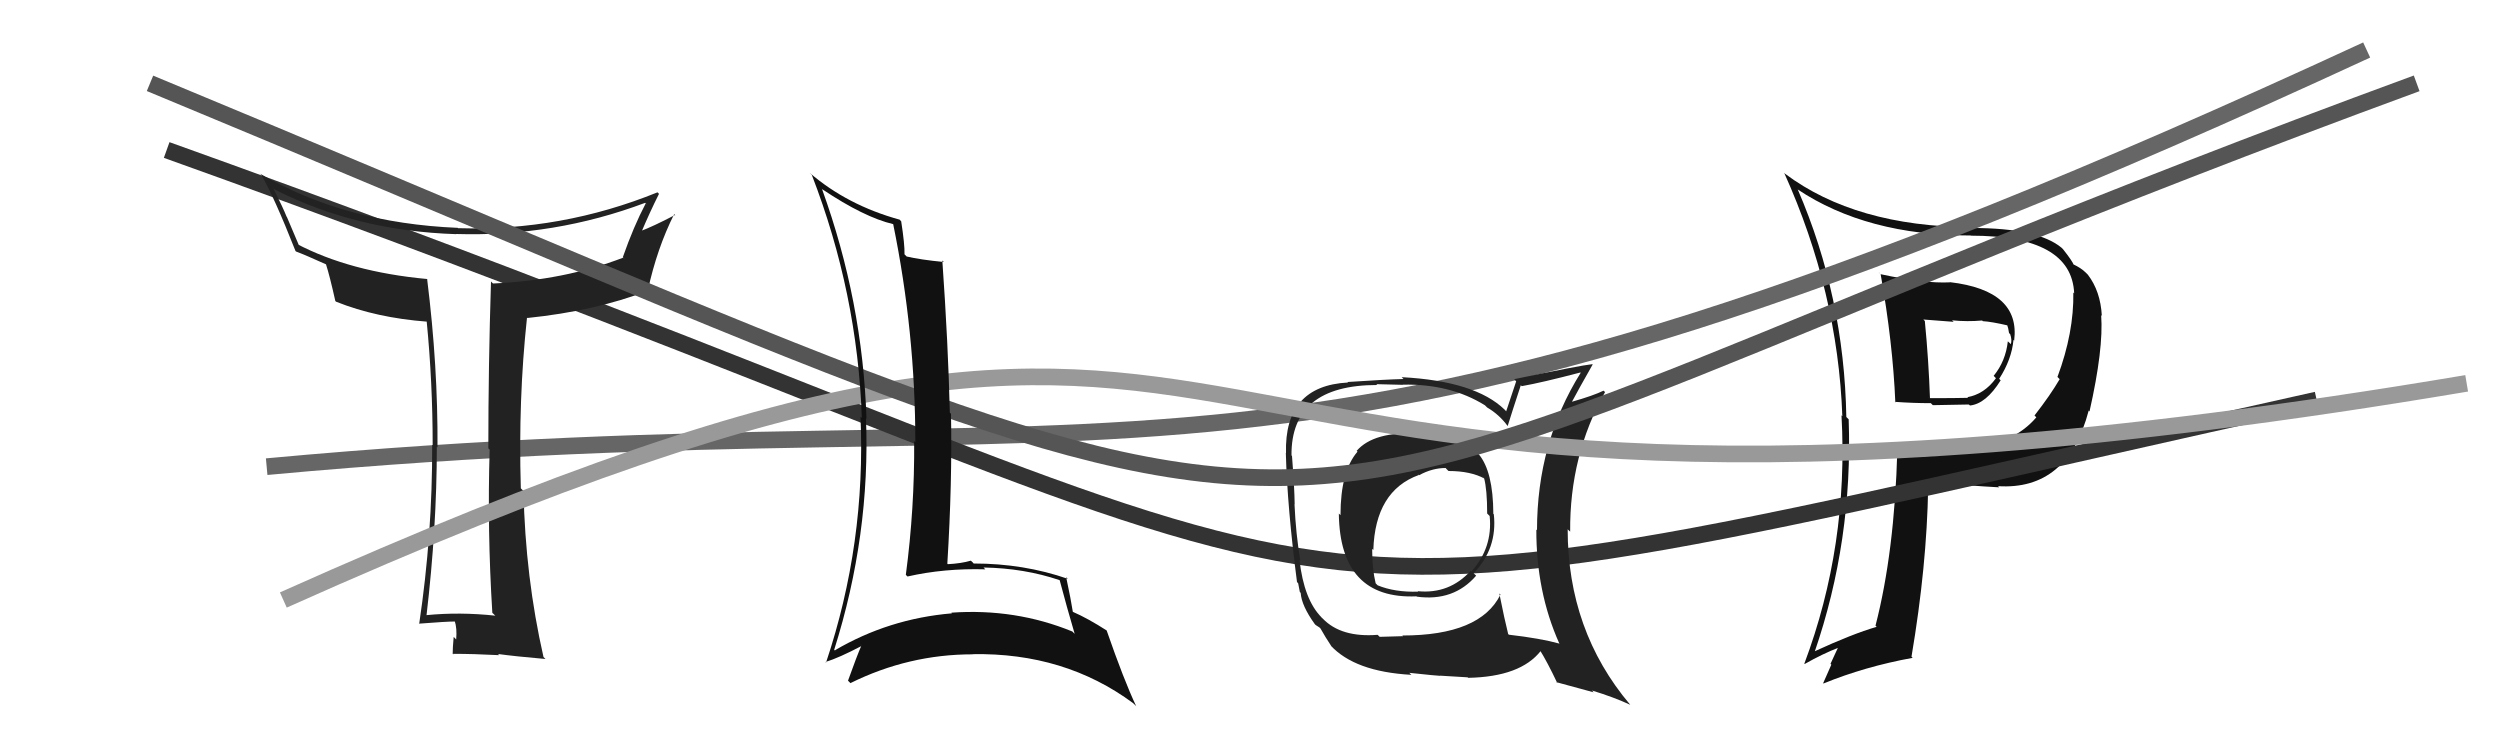
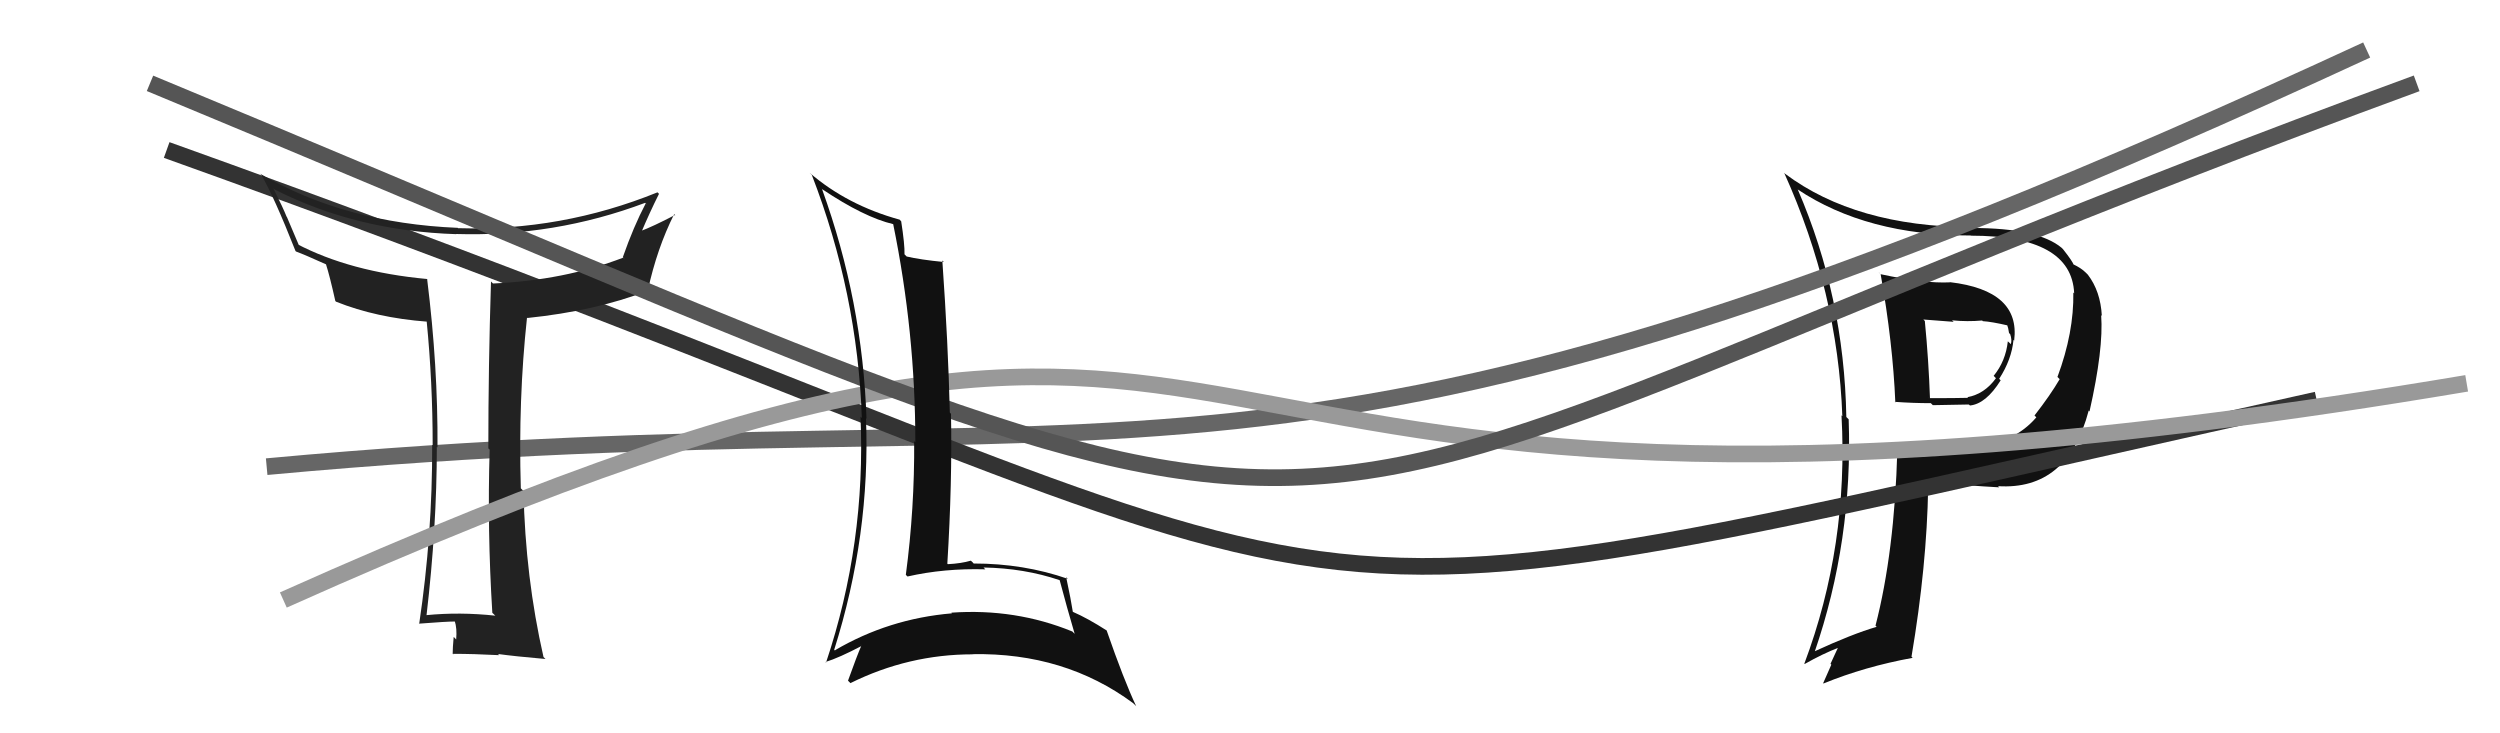
<svg xmlns="http://www.w3.org/2000/svg" width="150" height="44" viewBox="0,0,150,44">
  <path fill="#111" d="M112.75 16.36L112.72 16.34L112.84 16.46Q113.57 20.57 113.72 24.15L113.74 24.17L113.68 24.11Q114.78 24.19 115.85 24.19L115.97 24.31L118.13 24.27L118.20 24.33Q119.16 24.23 120.04 22.82L119.95 22.73L119.95 22.73Q120.70 21.57 120.81 20.39L120.90 20.49L120.85 20.43Q121.23 17.43 117.00 16.93L116.94 16.86L117.01 16.94Q115.46 17.02 112.83 16.45ZM113.84 27.02L113.78 26.95L113.84 27.01Q113.67 33.13 112.53 37.54L112.62 37.63L112.60 37.61Q111.15 38.03 108.83 39.10L108.87 39.14L108.87 39.14Q111.18 32.43 110.92 25.16L110.93 25.17L110.78 25.02Q110.65 17.81 107.87 11.38L107.74 11.25L107.85 11.36Q112.00 14.13 118.24 14.13L118.22 14.11L118.25 14.14Q124.30 14.14 124.45 17.60L124.49 17.64L124.40 17.55Q124.44 19.95 123.45 22.61L123.43 22.60L123.58 22.75Q123.02 23.71 122.07 24.93L122.09 24.95L122.18 25.04Q120.83 26.62 118.28 26.88L118.30 26.91L118.34 26.95Q115.96 26.85 113.71 26.88ZM119.99 29.28L119.93 29.22L119.88 29.17Q124.06 29.43 125.32 24.64L125.26 24.57L125.37 24.69Q126.22 20.93 126.07 18.91L126.18 19.02L126.11 18.95Q126.03 17.47 125.27 16.48L125.14 16.35L125.15 16.36Q124.87 16.08 124.38 15.85L124.31 15.78L124.42 15.90Q124.38 15.71 123.78 14.95L123.76 14.93L123.70 14.87Q122.28 13.68 118.33 13.68L118.23 13.59L118.27 13.63Q111.34 13.59 107.11 10.43L107.11 10.43L107.05 10.37Q110.27 17.51 110.54 24.97L110.48 24.91L110.49 24.92Q110.92 32.74 108.26 39.82L108.18 39.74L108.28 39.84Q109.37 39.22 110.36 38.84L110.31 38.79L109.83 39.83L109.88 39.88Q109.65 40.42 109.39 40.99L109.34 40.94L109.41 41.01Q111.87 40.00 114.76 39.47L114.85 39.56L114.69 39.40Q115.61 33.96 115.69 29.24L115.69 29.25L115.63 29.18Q116.77 29.14 117.76 29.14L117.84 29.23L117.70 29.09Q119.15 29.20 119.95 29.24ZM119.02 19.33L118.94 19.24L118.97 19.27Q119.49 19.30 120.48 19.53L120.53 19.58L120.42 19.47Q120.50 19.67 120.54 19.97L120.54 19.98L120.61 20.05Q120.73 20.39 120.65 20.65L120.56 20.56L120.47 20.48Q120.34 21.67 119.62 22.55L119.81 22.75L119.76 22.69Q119.07 23.64 118.05 23.83L118.06 23.85L118.08 23.87Q117.38 23.89 115.74 23.89L115.70 23.84L115.80 23.95Q115.72 21.62 115.49 19.26L115.40 19.17L117.22 19.31L117.12 19.22Q118.05 19.31 118.93 19.23Z" />
  <path d="M16 28 C70 23,75 34,142 3" stroke="#666" fill="none" />
  <path d="M10 9 C91 38,67 40,139 24" stroke="#333" fill="none" />
-   <path fill="#222" d="M85.03 25.92L84.99 25.88L85.12 26.01Q82.43 25.87 81.40 27.05L81.49 27.14L81.45 27.10Q80.43 28.28 80.43 30.91L80.48 30.96L80.33 30.81Q80.39 35.98 85.00 35.78L84.99 35.78L85.01 35.80Q87.22 36.10 88.57 34.54L88.46 34.44L88.42 34.39Q89.85 32.91 89.63 30.86L89.67 30.90L89.60 30.83Q89.59 28.28 88.72 27.25L88.74 27.27L88.78 27.31Q87.26 25.94 85.05 25.94ZM90.11 35.76L89.96 35.61L90.03 35.67Q88.82 38.13 84.14 38.13L84.18 38.17L82.78 38.21L82.66 38.09Q80.47 38.26 79.37 37.12L79.24 37.00L79.30 37.05Q78.24 35.99 77.97 33.60L77.94 33.56L78.02 33.64Q77.75 32.04 77.67 30.25L77.67 30.25L77.68 30.26Q77.67 29.30 77.52 27.36L77.53 27.36L77.49 27.33Q77.45 23.10 82.63 23.10L82.58 23.05L84.18 23.09L84.17 23.08Q87.01 23.02 89.10 24.32L89.25 24.47L89.23 24.45Q89.95 24.87 90.45 25.55L90.40 25.50L90.46 25.56Q90.71 24.75 91.25 23.11L91.30 23.17L91.30 23.17Q92.50 22.96 94.82 22.35L94.87 22.39L94.84 22.37Q92.22 26.56 92.22 31.82L92.30 31.89L92.18 31.77Q92.17 35.50 93.55 38.59L93.65 38.69L93.58 38.62Q92.43 38.30 90.52 38.08L90.55 38.10L90.49 38.04Q90.27 37.17 89.96 35.61ZM93.43 40.98L93.38 40.93L95.62 41.54L95.52 41.43Q96.83 41.83 97.82 42.29L97.70 42.17L97.80 42.27Q94.06 37.84 94.06 31.75L94.08 31.78L94.21 31.90Q94.17 27.33 96.30 23.53L96.29 23.51L96.21 23.44Q95.63 23.73 94.30 24.11L94.24 24.05L94.31 24.12Q94.69 23.40 95.56 21.87L95.41 21.72L95.54 21.85Q94.84 21.92 90.85 22.75L90.97 22.88L90.37 24.68L90.28 24.58Q88.51 22.86 84.10 22.63L84.08 22.61L84.21 22.74Q83.09 22.77 80.85 22.92L80.83 22.90L80.88 22.95Q77.05 23.15 77.16 27.19L77.22 27.25L77.15 27.18Q77.24 30.47 77.82 34.92L77.89 35.00L77.99 35.52L78.04 35.57Q78.09 36.34 78.89 37.45L78.96 37.52L78.94 37.50Q78.98 37.53 79.17 37.65L79.29 37.77L79.23 37.71Q79.52 38.23 79.90 38.80L79.90 38.80L79.83 38.72Q81.28 40.30 84.67 40.49L84.70 40.51L84.56 40.37Q86.26 40.55 86.41 40.55L86.40 40.54L88.06 40.64L88.09 40.67Q91.23 40.61 92.45 39.05L92.35 38.95L92.37 38.97Q92.83 39.70 93.44 40.99ZM86.77 28.12L86.83 28.18L86.91 28.26Q88.24 28.26 89.08 28.72L88.93 28.56L89.04 28.67Q89.23 29.36 89.23 30.81L89.25 30.83L89.38 30.96Q89.57 32.86 88.29 34.28L88.30 34.30L88.25 34.24Q86.96 35.66 85.06 35.47L85.09 35.50L85.09 35.50Q83.68 35.54 82.66 35.12L82.60 35.06L82.54 35.00Q82.33 34.15 82.33 32.93L82.28 32.88L82.40 33.00Q82.51 29.45 85.13 28.50L85.03 28.40L85.15 28.51Q85.94 28.08 86.74 28.08Z" />
  <path fill="#222" d="M29.67 36.89L29.63 36.86L29.72 36.94Q27.58 36.71 25.57 36.91L25.70 37.04L25.59 36.93Q26.21 31.65 26.21 26.82L26.22 26.82L26.25 26.85Q26.28 21.97 25.63 16.76L25.67 16.79L25.62 16.74Q21.00 16.31 17.80 14.63L17.97 14.80L17.21 13.01L17.20 13.01Q17.00 12.50 16.39 11.28L16.38 11.27L16.46 11.36Q21.37 13.86 27.38 14.05L27.54 14.21L27.37 14.04Q33.26 14.22 38.71 12.17L38.84 12.30L38.74 12.21Q38.01 13.60 37.37 15.43L37.52 15.58L37.39 15.46Q33.85 16.82 29.58 17.01L29.63 17.06L29.46 16.89Q29.30 21.95 29.30 26.90L29.35 26.95L29.38 26.98Q29.23 31.78 29.54 36.77ZM39.47 11.56L39.51 11.60L39.45 11.54Q33.68 13.88 27.48 13.69L27.36 13.58L27.46 13.67Q20.70 13.39 15.60 10.42L15.74 10.56L15.68 10.50Q16.44 11.79 17.73 15.06L17.67 15.00L17.76 15.09Q18.30 15.29 19.56 15.86L19.64 15.95L19.56 15.86Q19.78 16.54 20.12 18.06L20.27 18.21L20.16 18.10Q22.58 19.07 25.63 19.30L25.52 19.20L25.60 19.27Q25.96 22.95 25.96 26.72L26.02 26.77L25.93 26.69Q25.95 32.08 25.15 37.44L25.15 37.44L25.13 37.42Q26.79 37.29 27.32 37.29L27.43 37.40L27.28 37.25Q27.43 37.70 27.37 38.37L27.25 38.24L27.22 38.22Q27.16 38.88 27.16 39.23L27.26 39.33L27.17 39.23Q28.42 39.23 29.95 39.31L29.99 39.35L29.88 39.24Q30.90 39.38 32.73 39.54L32.60 39.41L32.61 39.42Q31.52 34.64 31.41 29.46L31.27 29.32L31.25 29.30Q31.09 23.97 31.62 19.06L31.66 19.09L31.64 19.08Q35.72 18.66 38.88 17.44L38.88 17.44L38.87 17.43Q39.42 14.90 40.45 12.85L40.55 12.94L40.50 12.90Q39.18 13.59 38.38 13.89L38.38 13.89L38.46 13.98Q38.97 12.77 39.54 11.63Z" />
  <path d="M17 36 C84 6,59 38,148 23" stroke="#999" fill="none" />
  <path d="M9 5 C91 39,66 34,145 5" stroke="#555" fill="none" />
-   <path fill="#111" d="M49.27 11.29L49.41 11.42L49.33 11.35Q51.85 13.04 53.60 13.45L53.68 13.53L53.59 13.44Q54.92 19.94 54.92 26.53L54.89 26.50L54.85 26.47Q54.88 30.49 54.35 34.49L54.36 34.50L54.45 34.59Q56.65 34.09 59.12 34.16L59.11 34.15L59.01 34.05Q61.45 34.09 63.58 34.81L63.77 35.00L63.58 34.81Q64.02 36.47 64.48 38.03L64.43 37.98L64.34 37.89Q60.92 36.49 57.08 36.76L57.20 36.89L57.12 36.80Q53.32 37.12 50.09 39.02L50.19 39.12L50.05 38.99Q52.23 32.10 51.96 25.10L52.09 25.22L51.99 25.13Q51.76 18.08 49.32 11.34ZM49.57 39.76L49.57 39.76L49.53 39.72Q50.34 39.47 51.71 38.75L51.63 38.66L51.69 38.72Q51.41 39.36 50.88 40.84L51.01 40.97L51.02 40.99Q54.51 39.26 58.36 39.26L58.26 39.16L58.35 39.25Q63.88 39.15 67.99 42.19L68.15 42.35L68.17 42.37Q67.43 40.80 66.40 37.83L66.42 37.84L66.42 37.84Q65.25 37.09 64.37 36.71L64.50 36.84L64.37 36.71Q64.27 36.04 63.97 34.63L63.90 34.56L64.07 34.73Q61.43 33.81 58.42 33.81L58.35 33.73L58.25 33.64Q57.67 33.81 56.87 33.85L56.70 33.68L56.84 33.82Q57.14 28.94 57.06 24.83L56.98 24.74L56.99 24.76Q56.89 20.62 56.54 15.63L56.46 15.55L56.63 15.72Q55.20 15.58 54.40 15.39L54.22 15.21L54.27 15.26Q54.29 14.68 54.07 13.27L54.06 13.27L53.98 13.18Q50.83 12.31 48.58 10.37L48.69 10.48L48.71 10.50Q51.45 17.58 51.71 25.08L51.58 24.95L51.63 25.00Q51.96 32.60 49.56 39.76Z" />
+   <path fill="#111" d="M49.27 11.29L49.41 11.42L49.33 11.35Q51.85 13.04 53.60 13.45L53.68 13.53L53.59 13.44Q54.92 19.94 54.92 26.53L54.89 26.50L54.85 26.47Q54.88 30.49 54.35 34.49L54.36 34.50L54.45 34.59Q56.65 34.09 59.12 34.16L59.11 34.15L59.01 34.05Q61.45 34.09 63.58 34.81L63.77 35.00L63.58 34.81Q64.02 36.47 64.48 38.03L64.43 37.98L64.34 37.89Q60.92 36.49 57.08 36.76L57.20 36.89L57.12 36.80Q53.32 37.12 50.09 39.02L50.19 39.12L50.05 38.99Q52.23 32.10 51.96 25.10L52.09 25.22L51.99 25.13Q51.76 18.08 49.32 11.34ZM49.57 39.76L49.57 39.76L49.53 39.72Q50.34 39.47 51.71 38.75L51.63 38.66L51.69 38.72Q51.41 39.36 50.88 40.84L51.01 40.97L51.02 40.99Q54.51 39.26 58.36 39.26L58.26 39.16L58.35 39.25Q63.88 39.15 67.99 42.19L68.15 42.35L68.17 42.37Q67.43 40.80 66.40 37.83L66.42 37.84L66.42 37.84Q65.25 37.09 64.37 36.71L64.50 36.84L64.37 36.71Q64.27 36.04 63.97 34.63L63.90 34.56L64.07 34.73Q61.43 33.81 58.42 33.81L58.35 33.73L58.25 33.64Q57.67 33.81 56.87 33.85L56.70 33.68L56.84 33.82Q57.14 28.94 57.06 24.83L56.98 24.74L56.99 24.76Q56.89 20.62 56.54 15.63L56.63 15.72Q55.20 15.58 54.40 15.39L54.22 15.21L54.27 15.26Q54.29 14.68 54.07 13.27L54.06 13.27L53.98 13.18Q50.83 12.31 48.58 10.37L48.69 10.48L48.71 10.50Q51.45 17.58 51.71 25.08L51.58 24.95L51.63 25.00Q51.96 32.60 49.56 39.76Z" />
</svg>